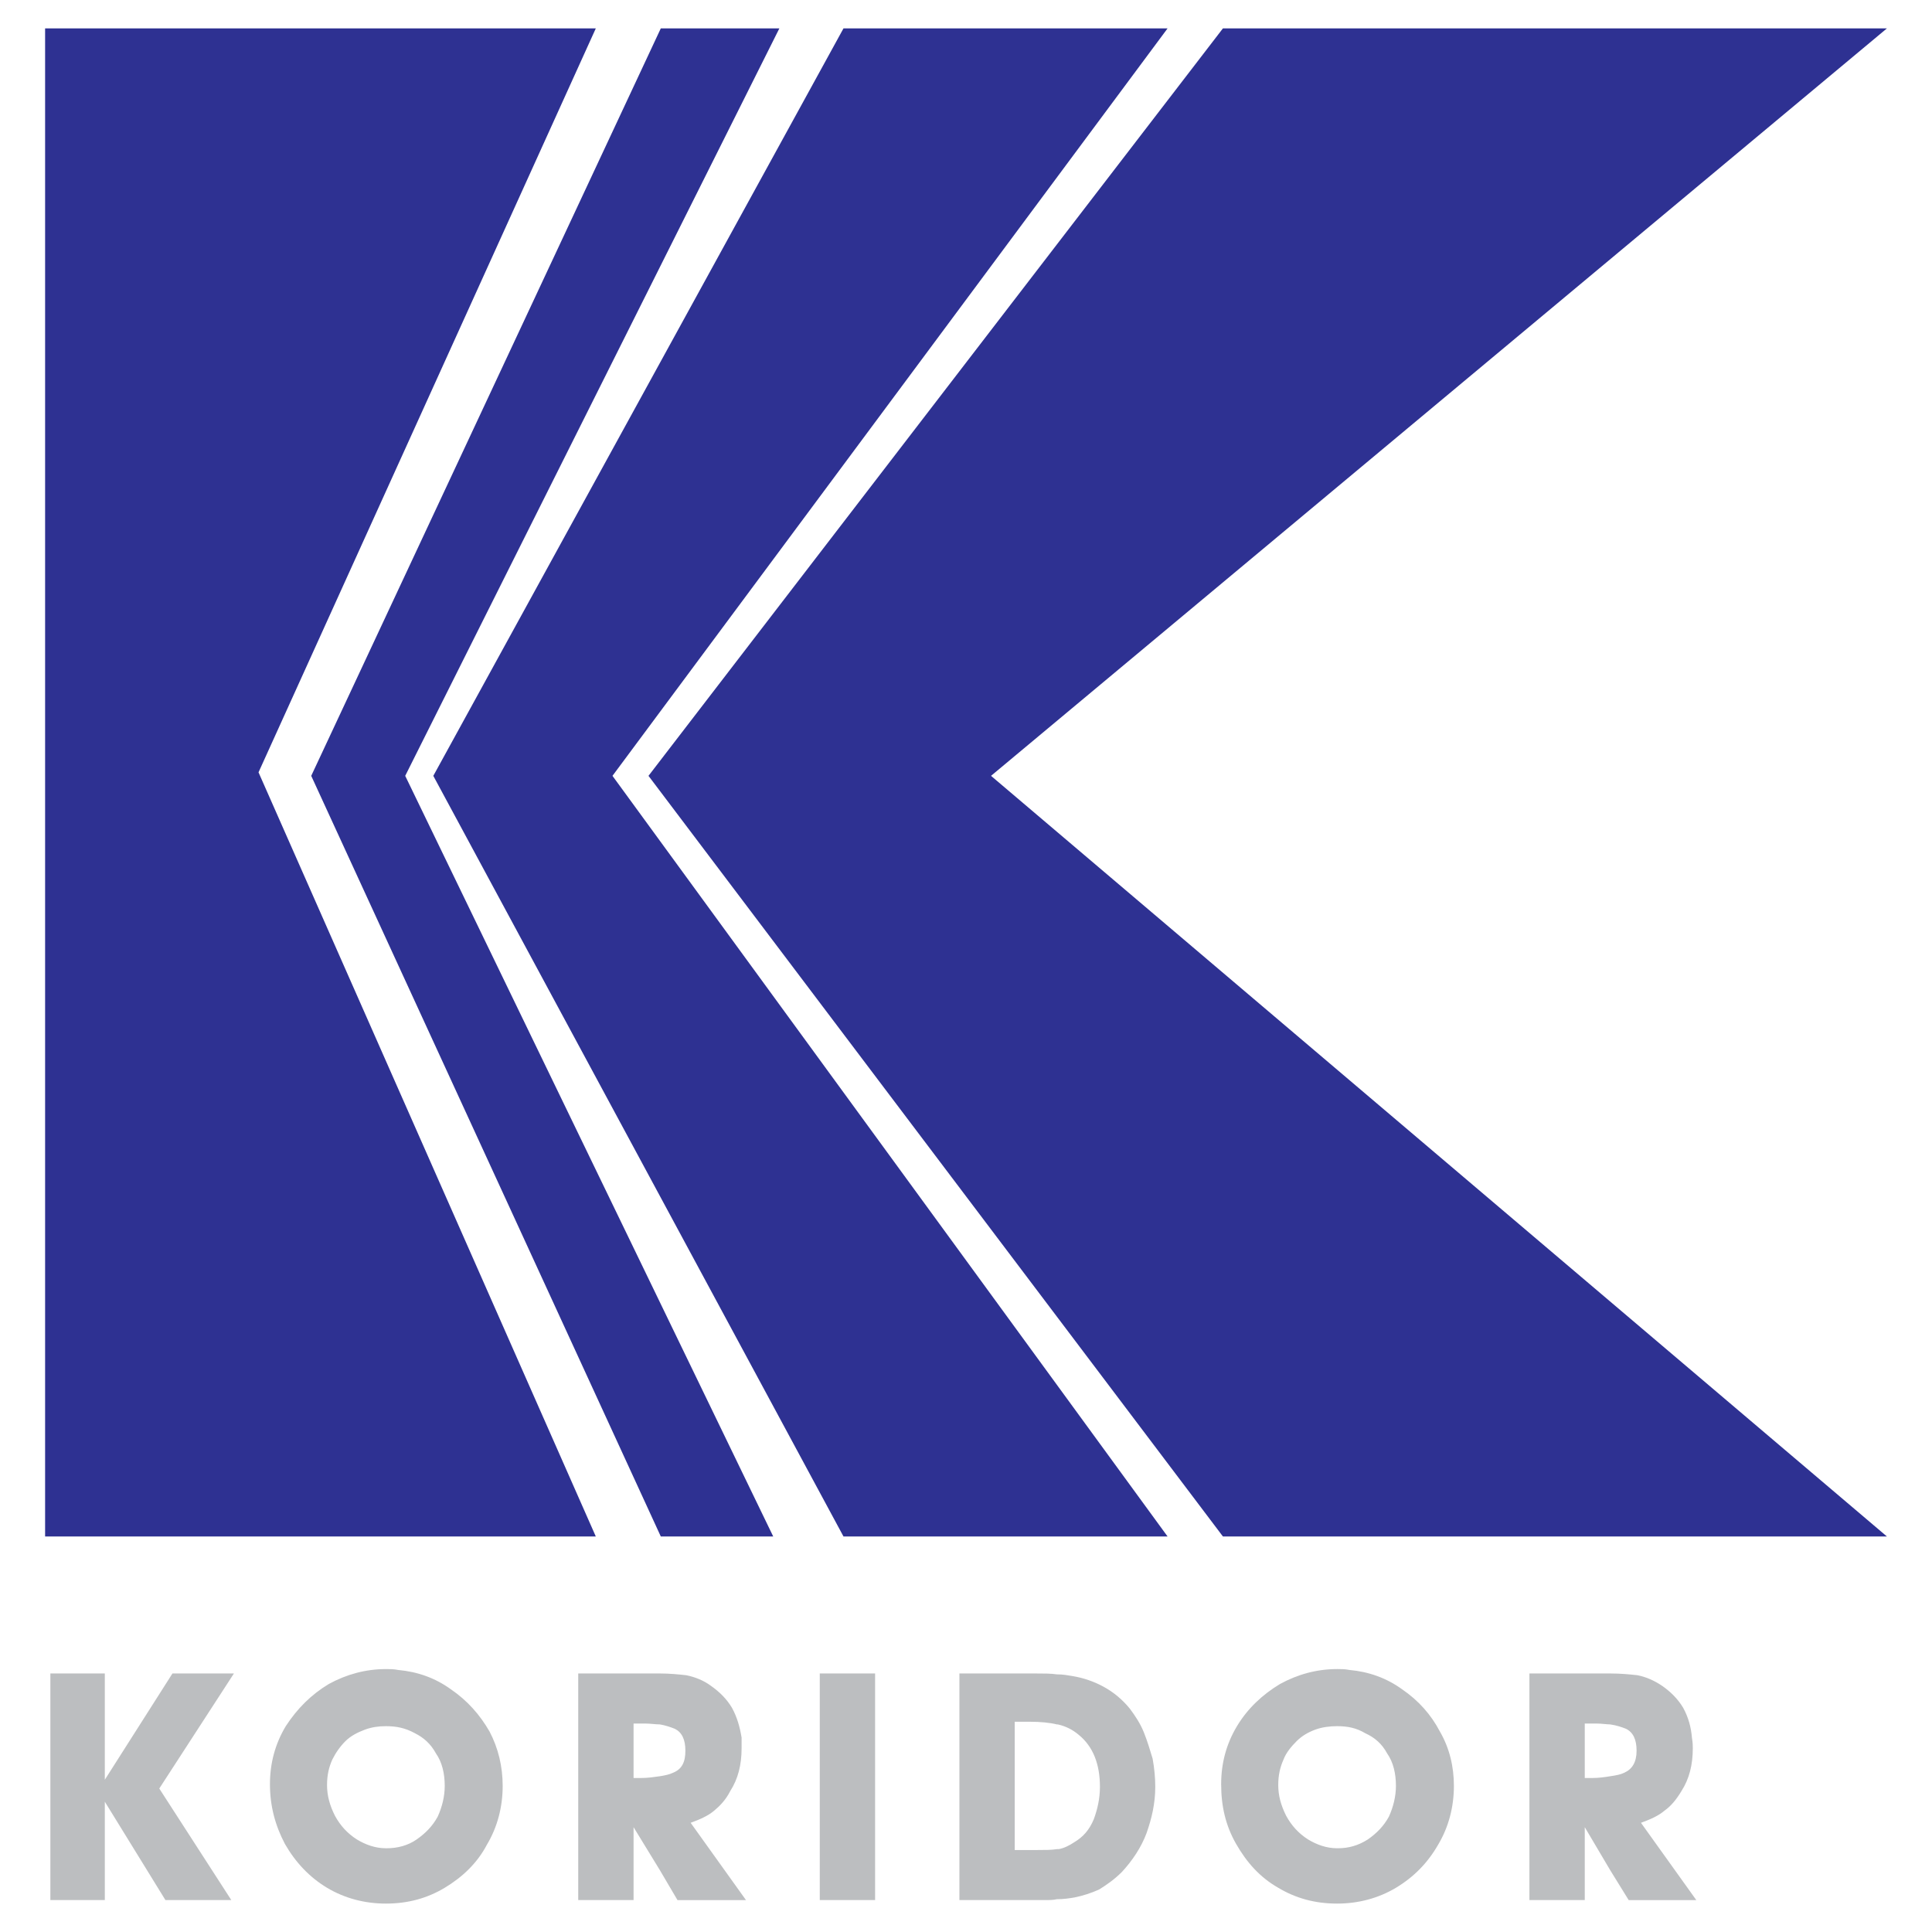
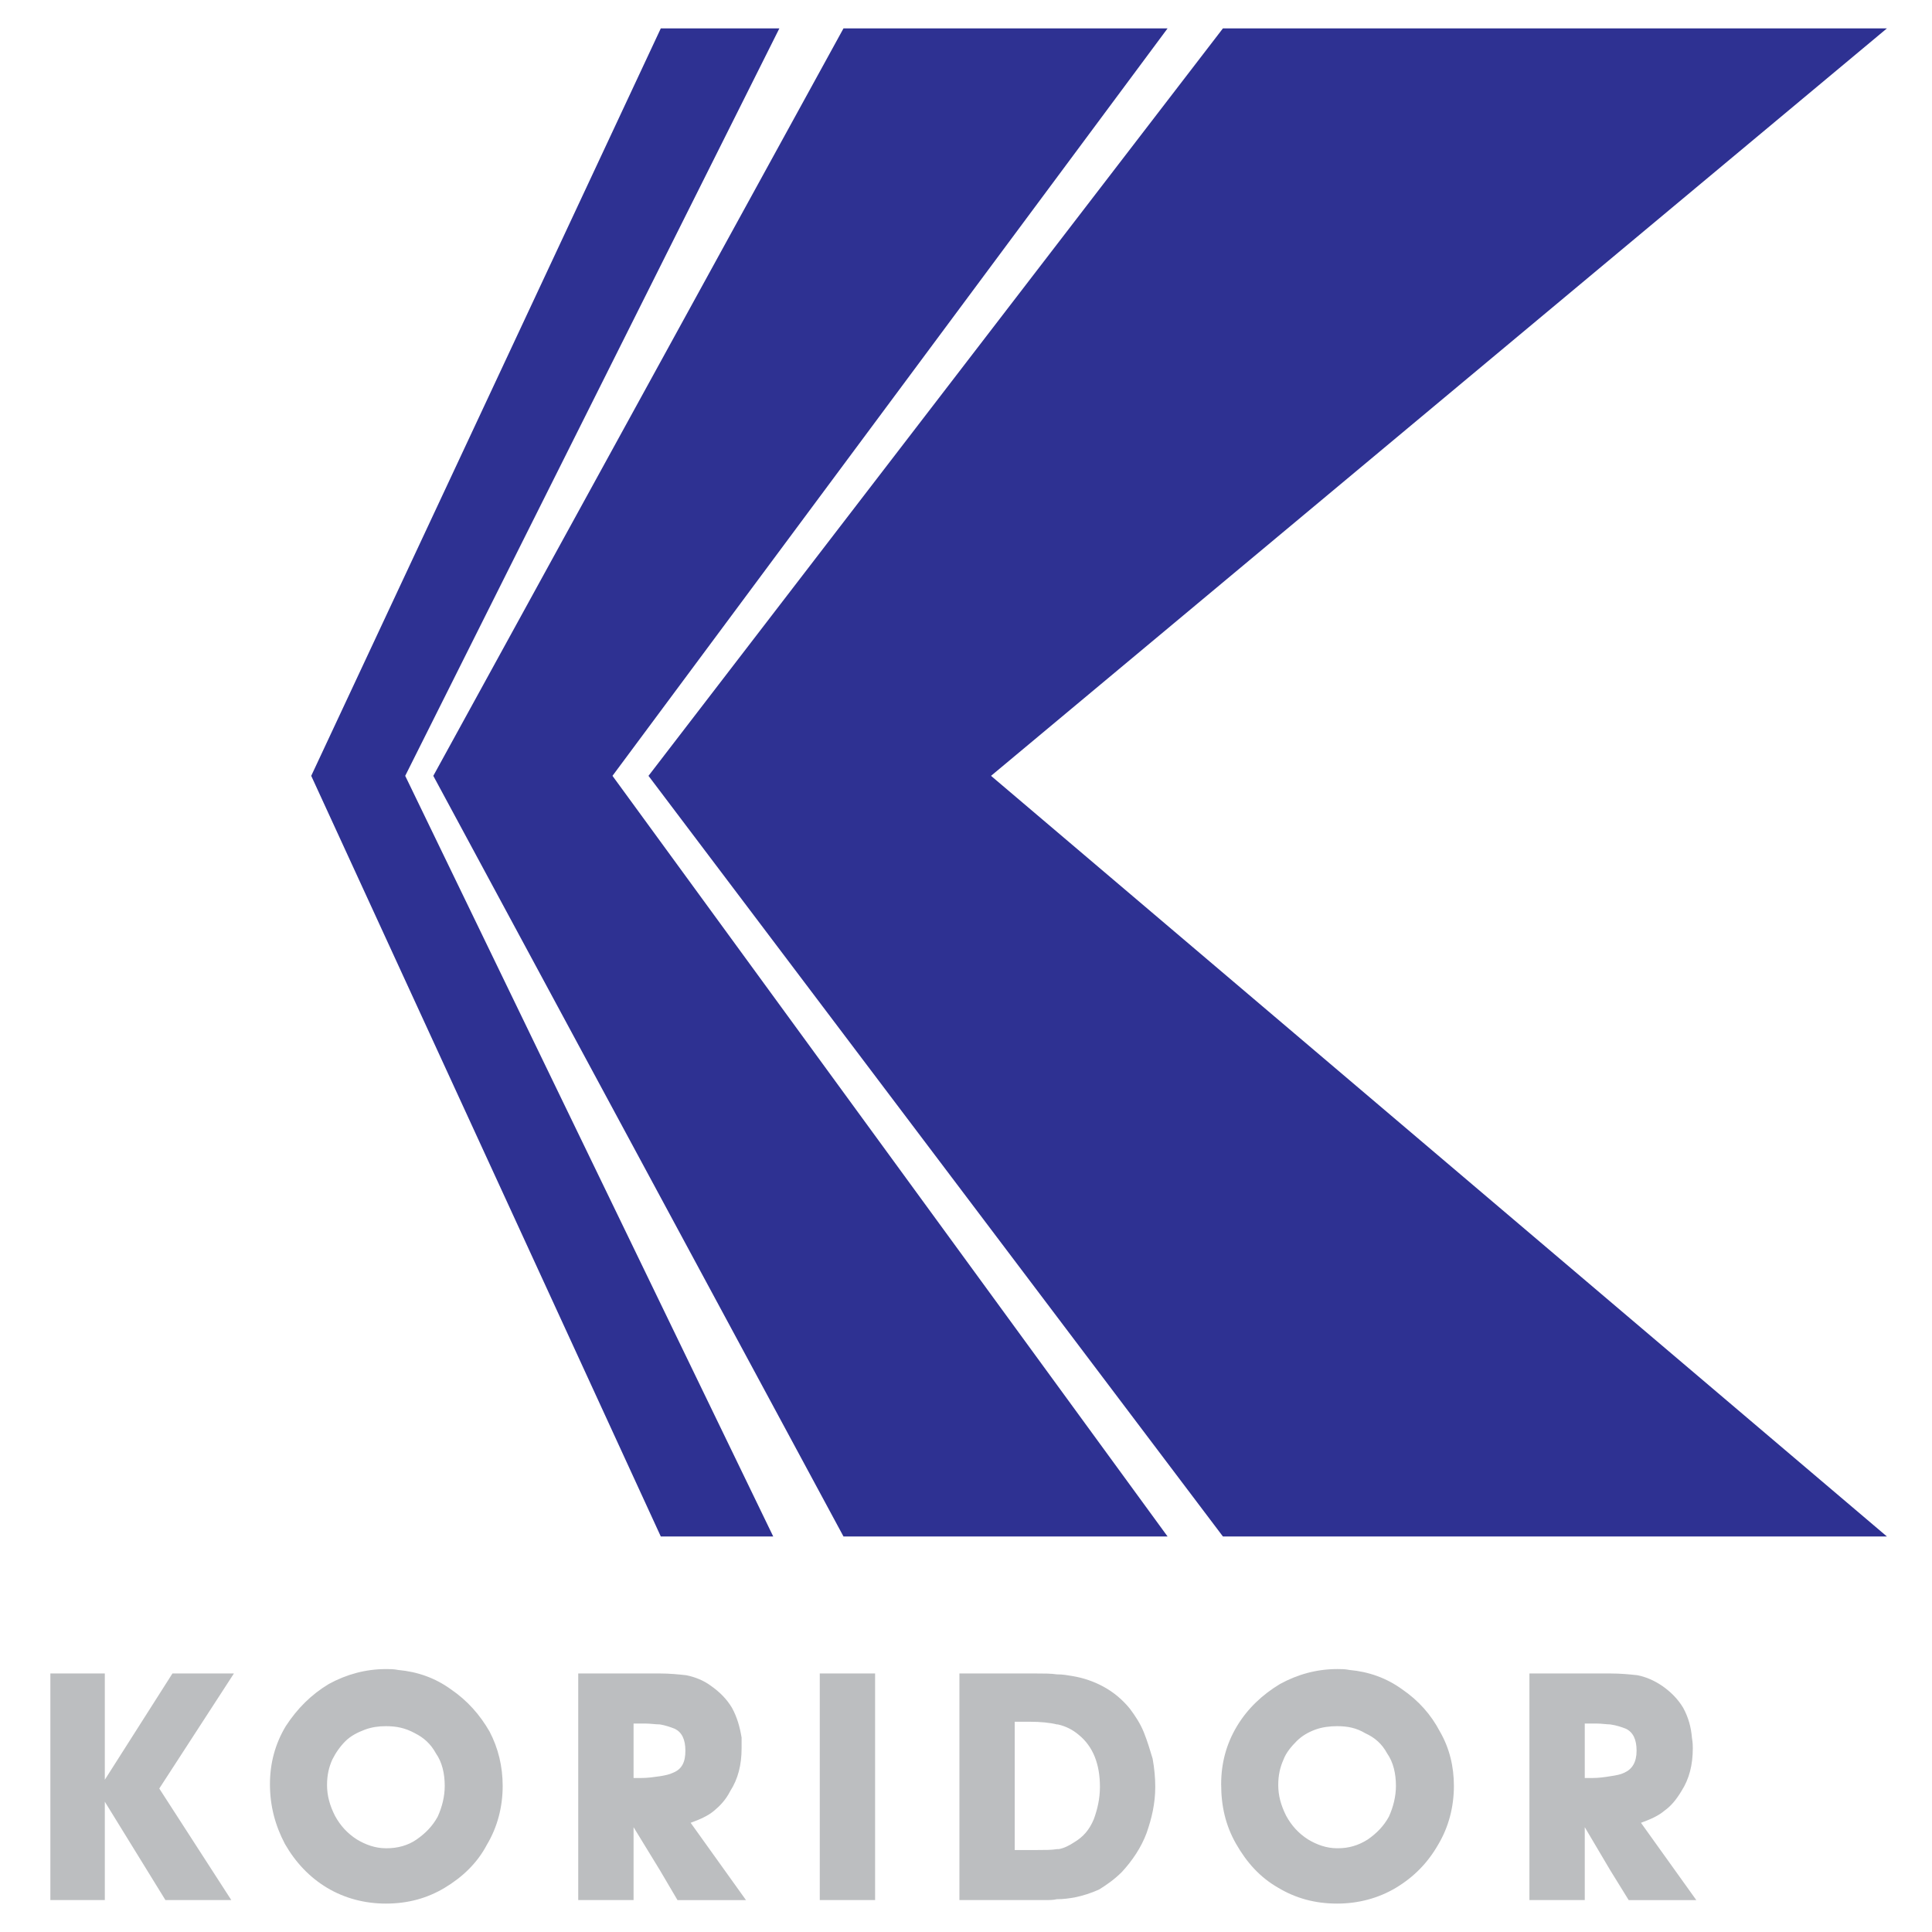
<svg xmlns="http://www.w3.org/2000/svg" version="1.0" id="Layer_1" x="0px" y="0px" width="192.756px" height="192.756px" viewBox="0 0 192.756 192.756" enable-background="new 0 0 192.756 192.756" xml:space="preserve">
  <g>
    <polygon fill-rule="evenodd" clip-rule="evenodd" fill="#FFFFFF" points="0,0 192.756,0 192.756,192.756 0,192.756 0,0  " />
    <polygon fill-rule="evenodd" clip-rule="evenodd" fill="#2E3192" points="188.256,2.834 98.875,77.406 188.256,153.293    122.01,153.293 64.7,77.406 122.01,2.834 188.256,2.834  " />
-     <polygon fill-rule="evenodd" clip-rule="evenodd" fill="#2E3192" points="59.443,2.834 25.793,77.056 59.443,153.293 4.5,153.293    4.5,2.834 59.443,2.834  " />
    <polygon fill-rule="evenodd" clip-rule="evenodd" fill="#2E3192" points="40.428,77.406 77.144,153.293 65.927,153.293    31.051,77.406 65.927,2.834 77.757,2.834 40.428,77.406  " />
    <polygon fill-rule="evenodd" clip-rule="evenodd" fill="#2E3192" points="116.488,2.834 61.107,77.406 116.488,153.293    84.154,153.293 43.231,77.406 84.154,2.834 116.488,2.834  " />
    <path fill-rule="evenodd" clip-rule="evenodd" fill="#BCBEC0" d="M38.5,172.221c-0.701,0-1.402,0.088-2.103,0.35   c-0.701,0.264-1.402,0.613-1.928,1.139c-0.526,0.527-0.964,1.141-1.314,1.842c-0.351,0.787-0.526,1.576-0.526,2.541   c0,1.051,0.263,2.016,0.789,3.066c0.526,0.965,1.227,1.752,2.19,2.365c0.876,0.527,1.841,0.877,2.892,0.877h0.087   c1.052,0,2.104-0.264,2.98-0.877c0.876-0.613,1.577-1.314,2.103-2.277c0.438-0.965,0.701-2.016,0.701-3.066   c0-1.229-0.263-2.367-0.876-3.242c-0.526-0.965-1.227-1.578-2.103-2.016C40.428,172.395,39.551,172.221,38.5,172.221L38.5,172.221z    M160.653,177.215c0.613-0.088,1.052-0.176,1.402-0.35c0.788-0.352,1.227-1.053,1.227-2.191s-0.351-1.84-1.052-2.191   c-0.438-0.174-0.964-0.35-1.577-0.438c-0.351,0-0.876-0.088-1.402-0.088h-1.139v5.434h0.789   C159.514,177.391,160.128,177.303,160.653,177.215L160.653,177.215z M160.653,166.963c1.052,0,1.928,0.088,2.717,0.174   c0.876,0.176,1.665,0.527,2.454,1.053c0.875,0.613,1.576,1.314,2.103,2.191c0.525,0.963,0.789,1.928,0.876,2.979   c0.088,0.525,0.088,0.877,0.088,1.051c0,1.666-0.351,3.068-1.14,4.295c-0.525,0.875-1.052,1.49-1.664,1.928   c-0.614,0.525-1.402,0.875-2.367,1.227l5.521,7.711h-6.747l-1.841-2.979l-2.541-4.295v7.273h-5.521v-22.607h7.536   C160.303,166.963,160.478,166.963,160.653,166.963L160.653,166.963z M133.401,184.4h0.087c1.052,0,2.016-0.264,2.979-0.877   c0.876-0.613,1.577-1.314,2.104-2.277c0.438-0.965,0.701-2.016,0.701-3.066c0-1.229-0.263-2.367-0.877-3.242   c-0.525-0.965-1.227-1.578-2.19-2.016c-0.876-0.527-1.753-0.701-2.804-0.701c-0.701,0-1.49,0.088-2.191,0.35   c-0.701,0.264-1.314,0.613-1.84,1.139c-0.525,0.527-1.052,1.141-1.314,1.842c-0.351,0.787-0.526,1.576-0.526,2.541   c0,1.051,0.264,2.016,0.789,3.066c0.526,0.965,1.227,1.752,2.19,2.365C131.386,184.051,132.35,184.4,133.401,184.4L133.401,184.4z    M133.401,166.523h0.087c0.351,0,0.701,0,1.14,0.088c1.928,0.176,3.68,0.789,5.258,1.928c1.664,1.141,2.892,2.541,3.768,4.207   c0.964,1.664,1.402,3.506,1.402,5.434c0,2.102-0.526,4.117-1.577,5.871c-1.052,1.84-2.454,3.242-4.206,4.293   c-1.753,1.051-3.769,1.578-5.871,1.578c-2.191,0-4.119-0.527-5.872-1.578c-1.84-1.051-3.154-2.541-4.206-4.381   c-1.051-1.84-1.489-3.768-1.489-5.959c0-2.104,0.525-4.031,1.577-5.783c1.052-1.754,2.542-3.154,4.294-4.207   C129.458,167.051,131.386,166.523,133.401,166.523L133.401,166.523z M105.447,184.488c0.088,0,0.088,0,0.175,0   c0.526-0.088,1.052-0.352,1.578-0.701c0.876-0.525,1.489-1.227,1.928-2.279c0.351-0.963,0.613-2.014,0.613-3.242   c0-2.277-0.701-4.029-2.103-5.17c-0.613-0.525-1.314-0.875-2.104-1.051c0,0,0,0-0.088,0c-0.701-0.176-1.665-0.264-2.629-0.264   h-1.577v12.795h2.278C104.308,184.576,104.921,184.576,105.447,184.488L105.447,184.488z M105.447,167.051   c0.613,0,1.052,0.086,1.578,0.174c1.051,0.176,2.103,0.527,3.066,1.053s1.84,1.227,2.629,2.189c0.525,0.701,1.052,1.49,1.402,2.367   c0.351,0.875,0.613,1.752,0.876,2.629c0.175,0.963,0.263,1.928,0.263,2.803c0,1.666-0.351,3.156-0.876,4.645   c-0.526,1.402-1.402,2.717-2.454,3.855c-0.788,0.789-1.577,1.314-2.278,1.754c-0.789,0.35-1.577,0.613-2.453,0.789   c-0.526,0.086-1.052,0.174-1.753,0.174c-0.351,0.088-0.789,0.088-1.314,0.088h-8.412v-22.607h7.71   C104.133,166.963,104.834,166.963,105.447,167.051L105.447,167.051z M65.839,177.215c0.526-0.088,0.964-0.176,1.315-0.35   c0.876-0.352,1.227-1.053,1.227-2.191s-0.351-1.84-1.051-2.191c-0.438-0.174-0.964-0.35-1.49-0.438   c-0.438,0-0.964-0.088-1.49-0.088h-1.139v5.434H64C64.613,177.391,65.226,177.303,65.839,177.215L65.839,177.215z M65.839,166.963   c0.964,0,1.841,0.088,2.629,0.174c0.876,0.176,1.753,0.527,2.454,1.053c0.876,0.613,1.577,1.314,2.103,2.191   c0.526,0.963,0.789,1.928,0.964,2.979c0,0.525,0,0.877,0,1.051c0,1.666-0.351,3.068-1.14,4.295   c-0.438,0.875-1.051,1.49-1.577,1.928c-0.613,0.525-1.402,0.875-2.366,1.227l5.521,7.711h-6.835l-1.753-2.979l-2.628-4.295v7.273   H57.69v-22.607h7.536C65.401,166.963,65.577,166.963,65.839,166.963L65.839,166.963z M87.309,189.57v-22.607h-5.521v22.607H87.309   L87.309,189.57z M38.5,189.922c-2.103,0-4.118-0.527-5.871-1.578c-1.752-1.051-3.155-2.541-4.207-4.381   c-0.963-1.84-1.489-3.768-1.489-5.959c0-2.104,0.526-4.031,1.577-5.783c1.14-1.754,2.542-3.154,4.293-4.207   c1.753-0.963,3.681-1.49,5.696-1.49h0.087c0.351,0,0.701,0,1.139,0.088c1.928,0.176,3.68,0.789,5.258,1.928   c1.664,1.141,2.892,2.541,3.855,4.207c0.876,1.664,1.314,3.506,1.314,5.434c0,2.102-0.526,4.117-1.577,5.871   c-0.964,1.84-2.454,3.242-4.207,4.293C42.618,189.395,40.69,189.922,38.5,189.922L38.5,189.922z M10.458,189.57v-9.814l6.047,9.814   h6.572l-7.186-11.129l7.448-11.479h-6.134l-6.748,10.604v-10.604H5.025v22.607H10.458L10.458,189.57z" />
  </g>
</svg>